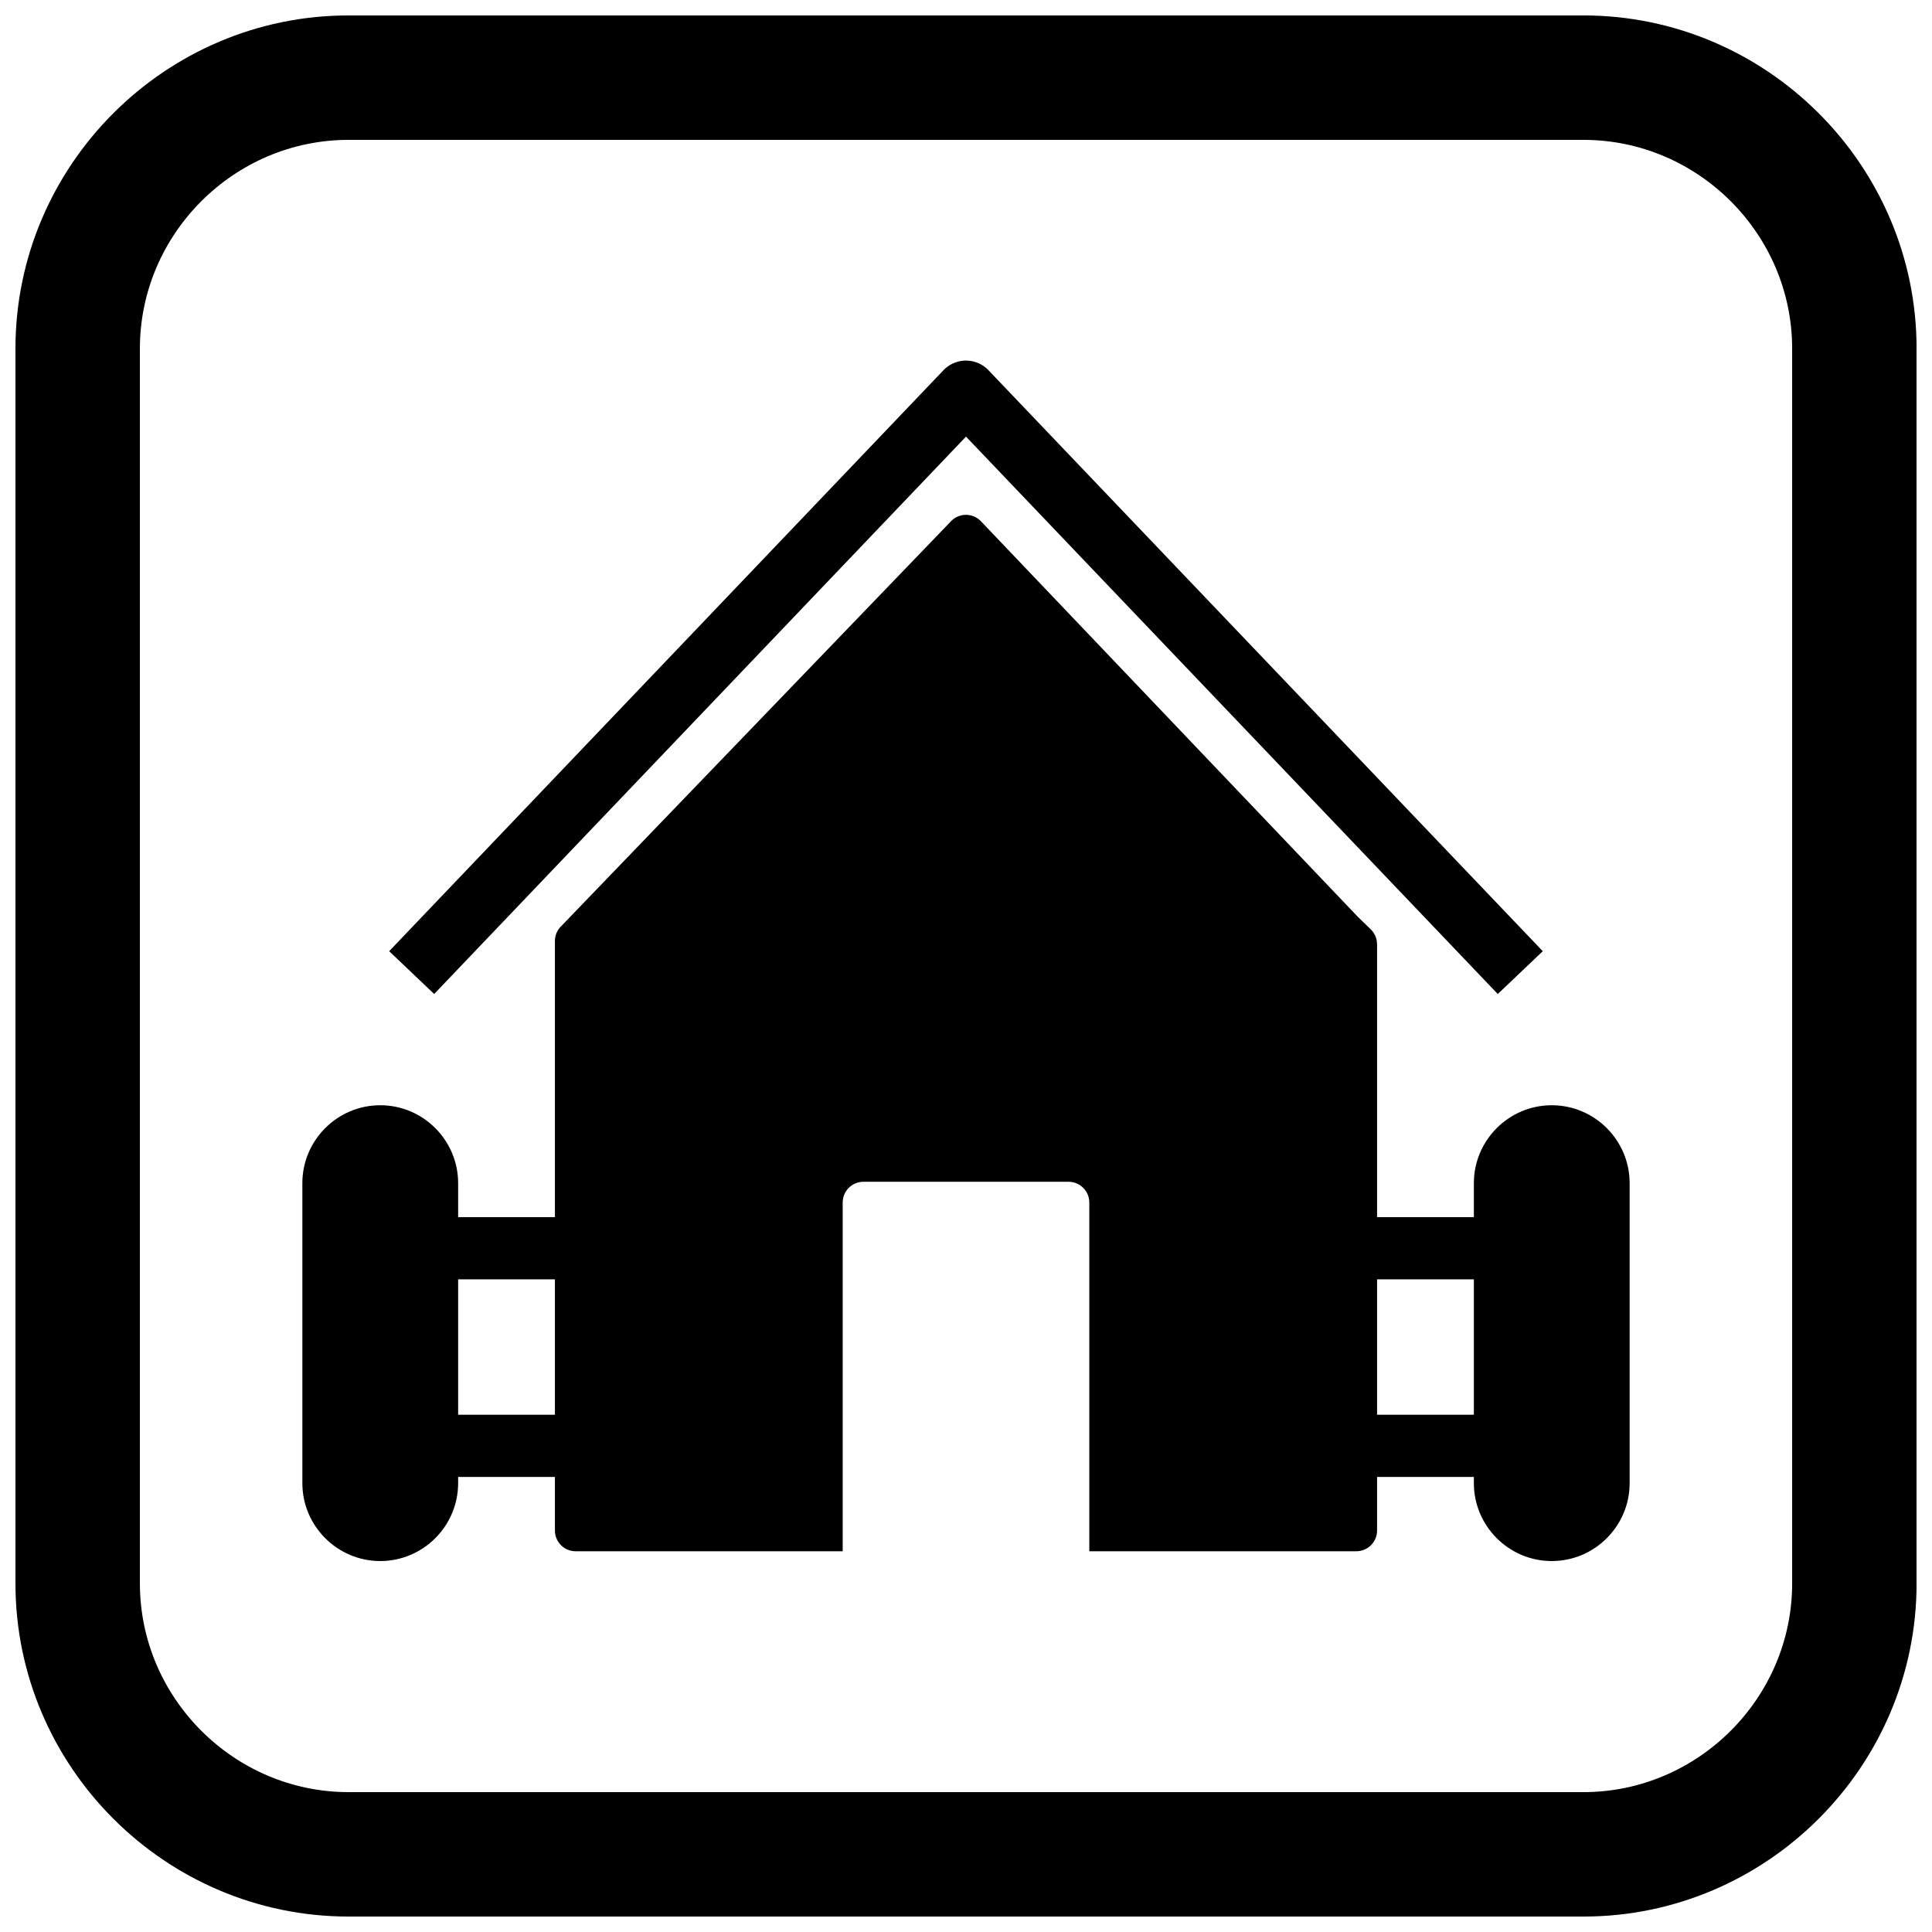
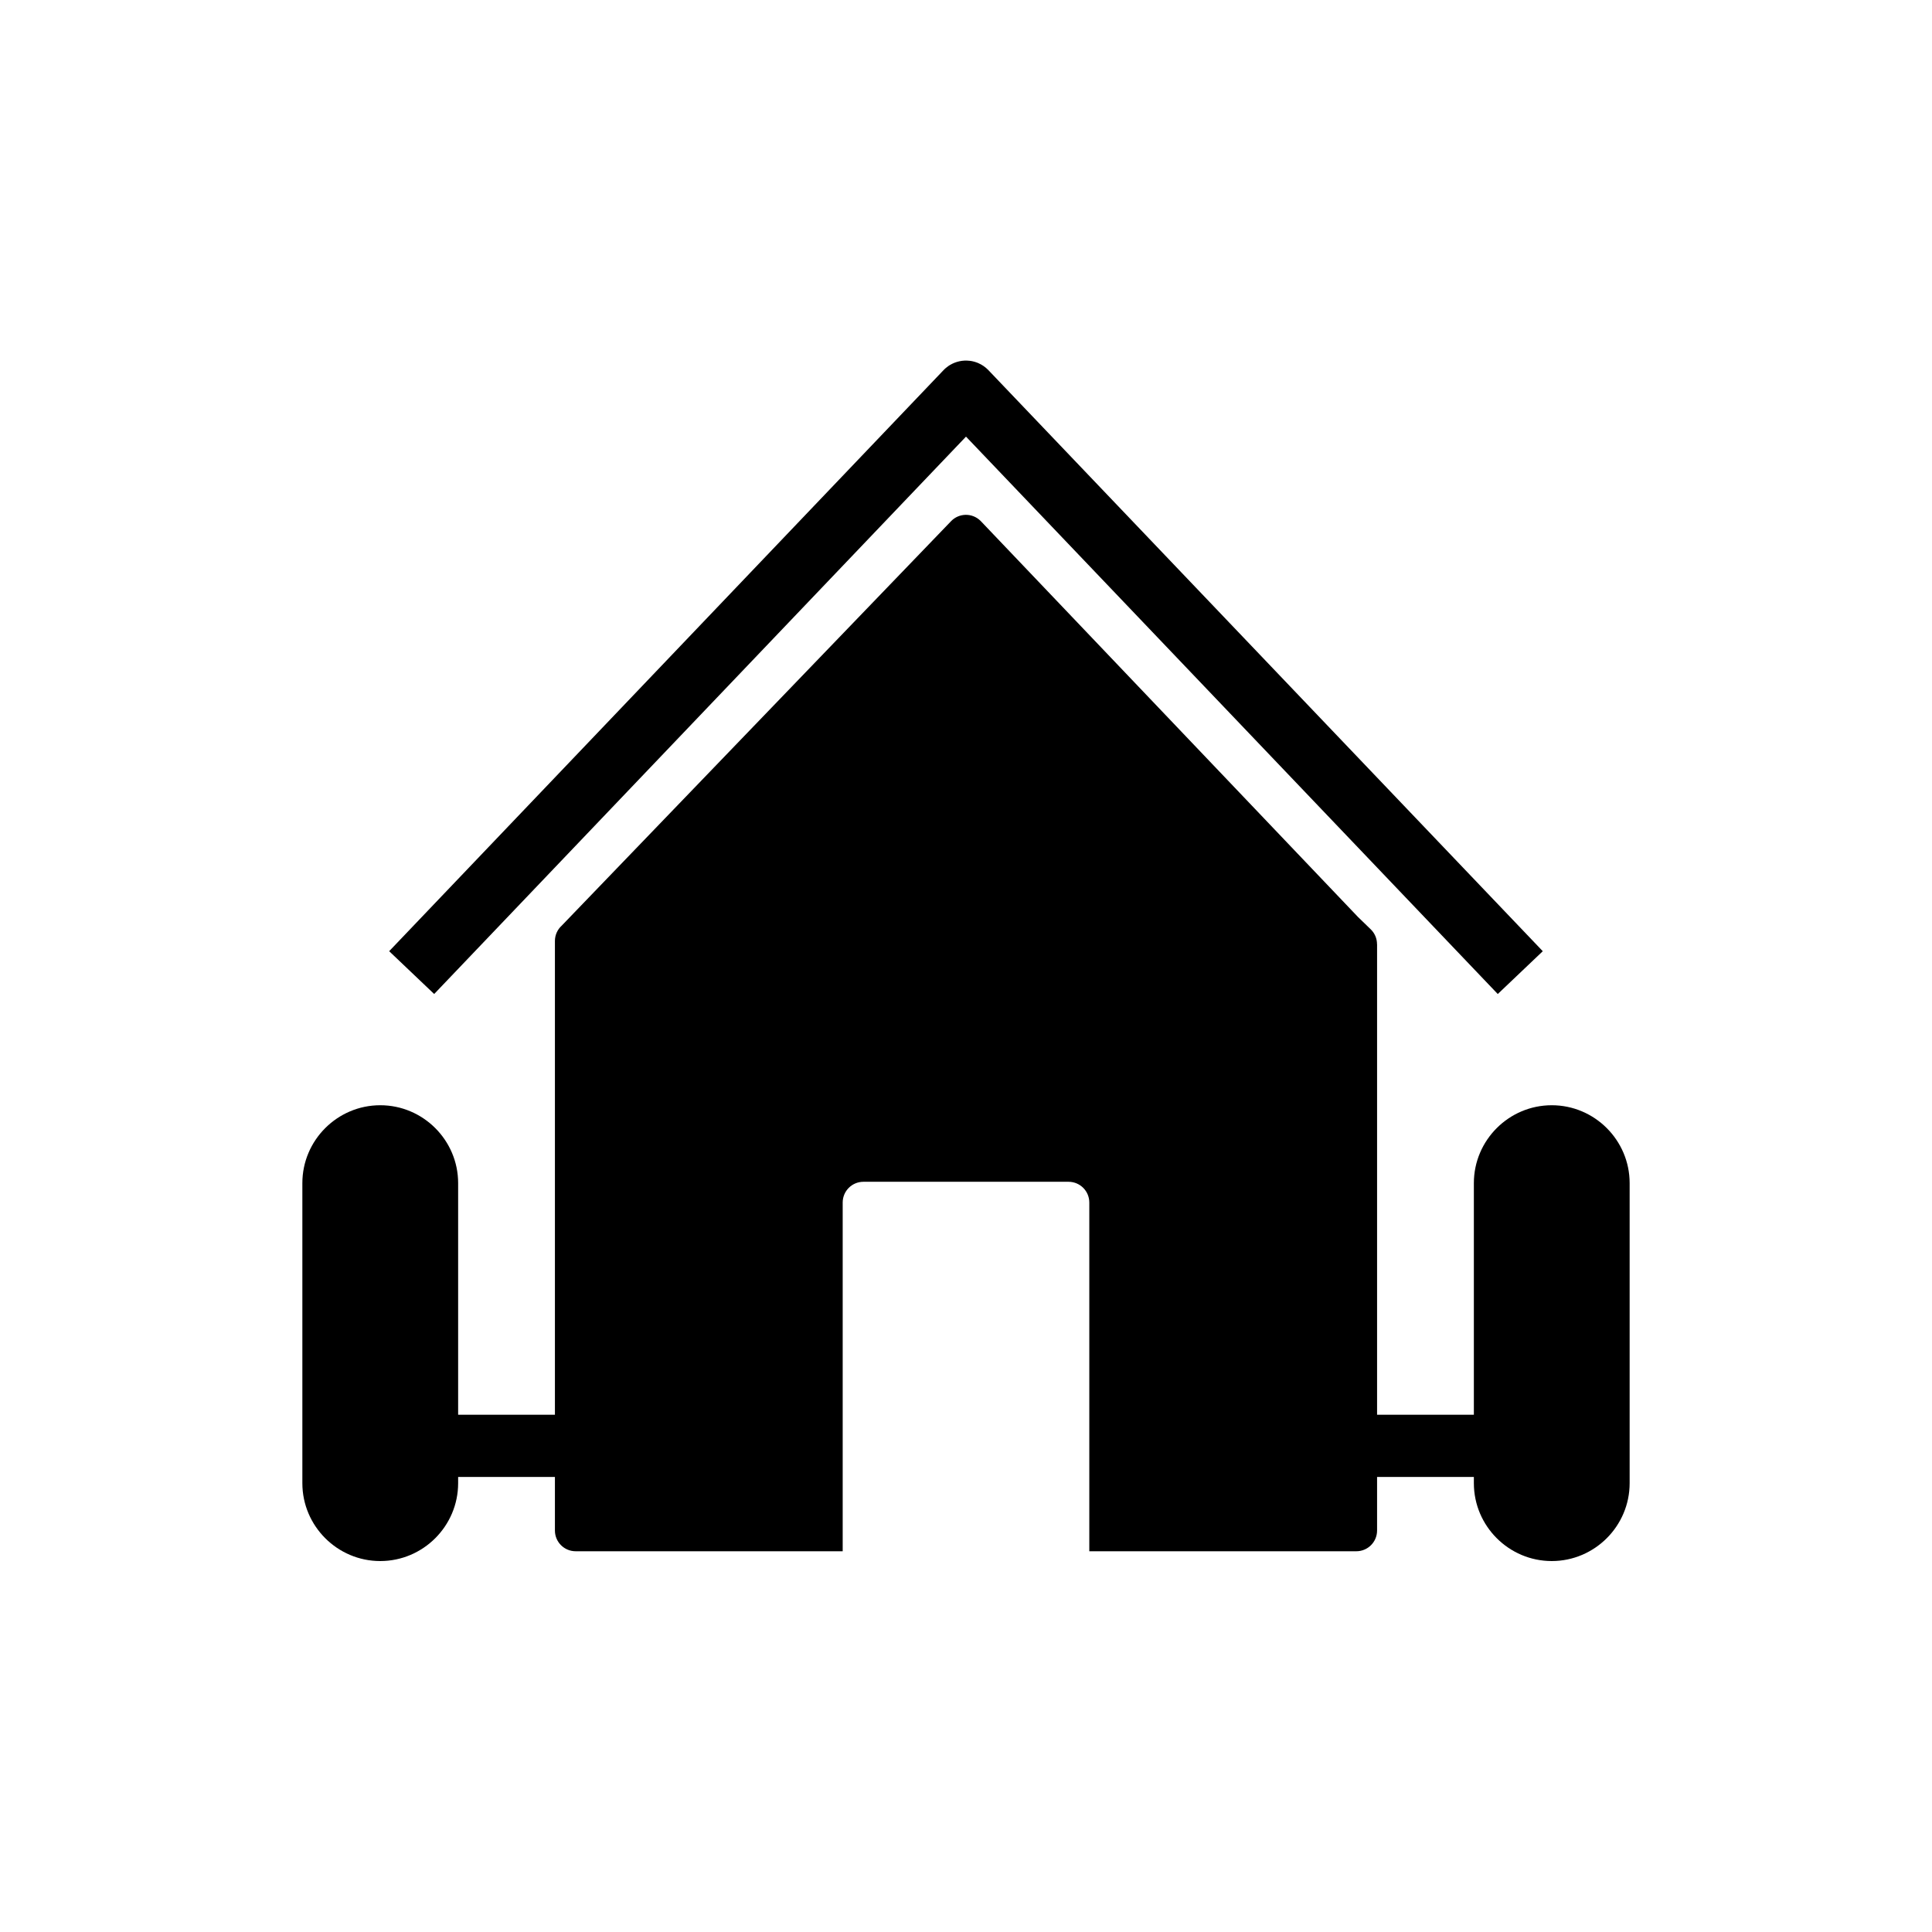
<svg xmlns="http://www.w3.org/2000/svg" width="800px" height="800px" version="1.1" viewBox="144 144 512 512">
  <defs>
    <clipPath id="a">
-       <path d="m148.09 148.09h503.81v503.81h-503.81z" />
-     </clipPath>
+       </clipPath>
  </defs>
  <path d="m400 259.71-140.94 147.71-11.926-11.344 146.89-153.96c0.098-0.102 0.195-0.203 0.297-0.297l0.152-0.141 0.156-0.137c0.203-0.172 0.41-0.336 0.629-0.488 0.066-0.047 0.133-0.094 0.199-0.137 0.082-0.055 0.164-0.105 0.246-0.156l0.102-0.062c1.551-0.914 3.363-1.293 5.09-1.09l0.055 0.004 0.215 0.027 0.203 0.031 0.18 0.031 0.242 0.051c0.117 0.027 0.23 0.055 0.348 0.086l0.191 0.055c0.098 0.027 0.195 0.059 0.293 0.094l0.105 0.035h0.004c0.098 0.035 0.195 0.07 0.293 0.109l0.234 0.098c1.02 0.434 1.93 1.078 2.695 1.879l146.9 153.97-11.926 11.344z" fill-rule="evenodd" />
  <path d="m295 387.08 101.04-104.96c2.098-2.184 5.57-2.25 7.75-0.148 0.059 0.055 0.117 0.113 0.172 0.172l99.941 104.89 3.34 3.231c1.117 1.074 1.68 2.512 1.68 3.949h0.016v155.39c0 3.035-2.461 5.496-5.496 5.496h-70.766v-92.418c0-3.035-2.461-5.496-5.496-5.496h-54.363c-3.035 0-5.496 2.461-5.496 5.496v92.418h-70.766c-3.035 0-5.496-2.461-5.496-5.496v-156.23c0-1.625 0.703-3.082 1.824-4.09z" fill-rule="evenodd" />
-   <path d="m256.21 466.55h38.066v16.488h-38.066zm244.72 0h42.848v16.488h-42.848z" fill-rule="evenodd" />
  <path d="m256.21 518.92h41.141v16.488h-41.141zm242.8 0h44.762v16.488h-44.762z" fill-rule="evenodd" />
  <path d="m244.77 436.9c5.684 0 10.844 2.32 14.582 6.059 3.738 3.738 6.059 8.898 6.059 14.582v79.512c0 5.684-2.32 10.844-6.059 14.582-3.738 3.738-8.898 6.059-14.582 6.059s-10.844-2.32-14.582-6.059c-3.738-3.738-6.059-8.898-6.059-14.582v-79.512c0-5.684 2.32-10.844 6.059-14.582 3.738-3.738 8.898-6.059 14.582-6.059z" fill-rule="evenodd" />
-   <path d="m555.23 436.9c5.684 0 10.844 2.32 14.582 6.059s6.059 8.898 6.059 14.582v79.512c0 5.684-2.32 10.844-6.059 14.582-3.738 3.738-8.898 6.059-14.582 6.059-5.68 0-10.844-2.32-14.582-6.059-3.738-3.738-6.059-8.898-6.059-14.582v-79.512c0-5.684 2.32-10.844 6.059-14.582 3.738-3.738 8.898-6.059 14.582-6.059z" fill-rule="evenodd" />
+   <path d="m555.23 436.9c5.684 0 10.844 2.32 14.582 6.059s6.059 8.898 6.059 14.582v79.512c0 5.684-2.32 10.844-6.059 14.582-3.738 3.738-8.898 6.059-14.582 6.059-5.68 0-10.844-2.32-14.582-6.059-3.738-3.738-6.059-8.898-6.059-14.582v-79.512c0-5.684 2.32-10.844 6.059-14.582 3.738-3.738 8.898-6.059 14.582-6.059" fill-rule="evenodd" />
  <g clip-path="url(#a)">
-     <path d="m236.37 148.09h327.27c48.551 0 88.273 39.723 88.273 88.273v327.27c0 48.551-39.723 88.273-88.273 88.273h-327.27c-48.551 0-88.273-39.723-88.273-88.273v-327.27c0-48.551 39.723-88.273 88.273-88.273zm0 32.977c-30.348 0-55.297 24.949-55.297 55.297v327.27c0 30.348 24.949 55.297 55.297 55.297h327.27c30.348 0 55.297-24.949 55.297-55.297v-327.27c0-30.348-24.949-55.297-55.297-55.297z" fill-rule="evenodd" />
-   </g>
+     </g>
</svg>